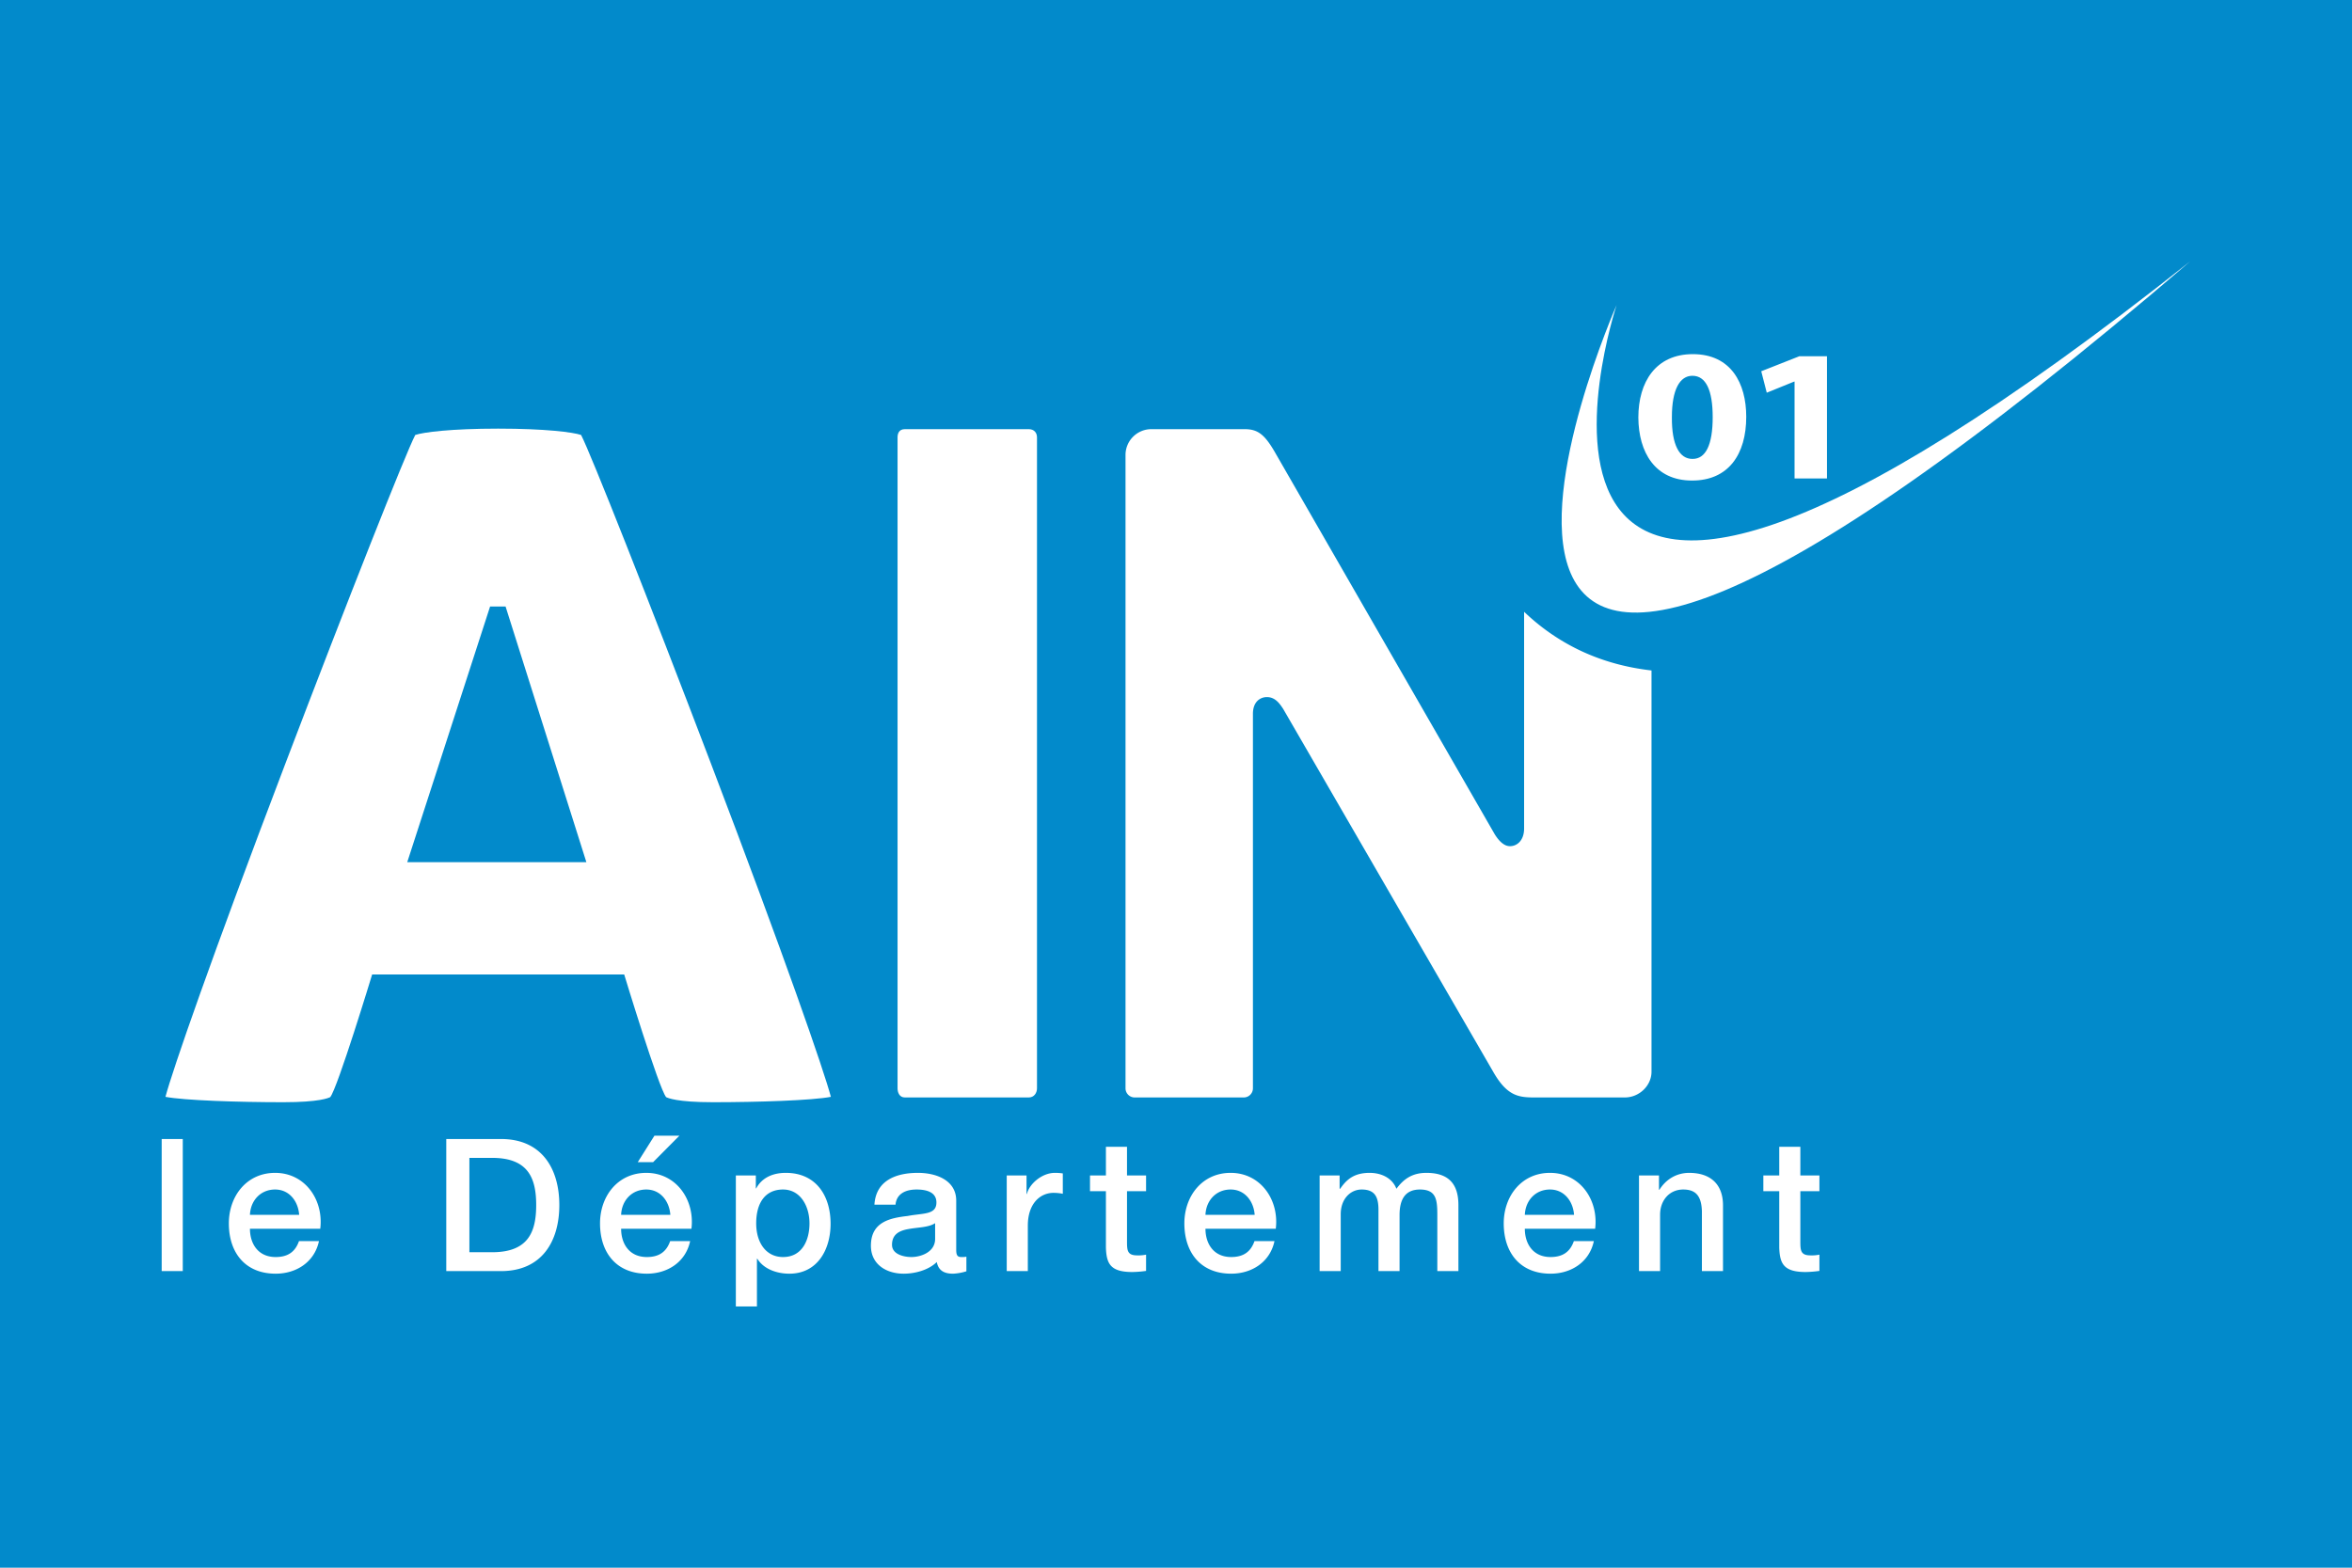
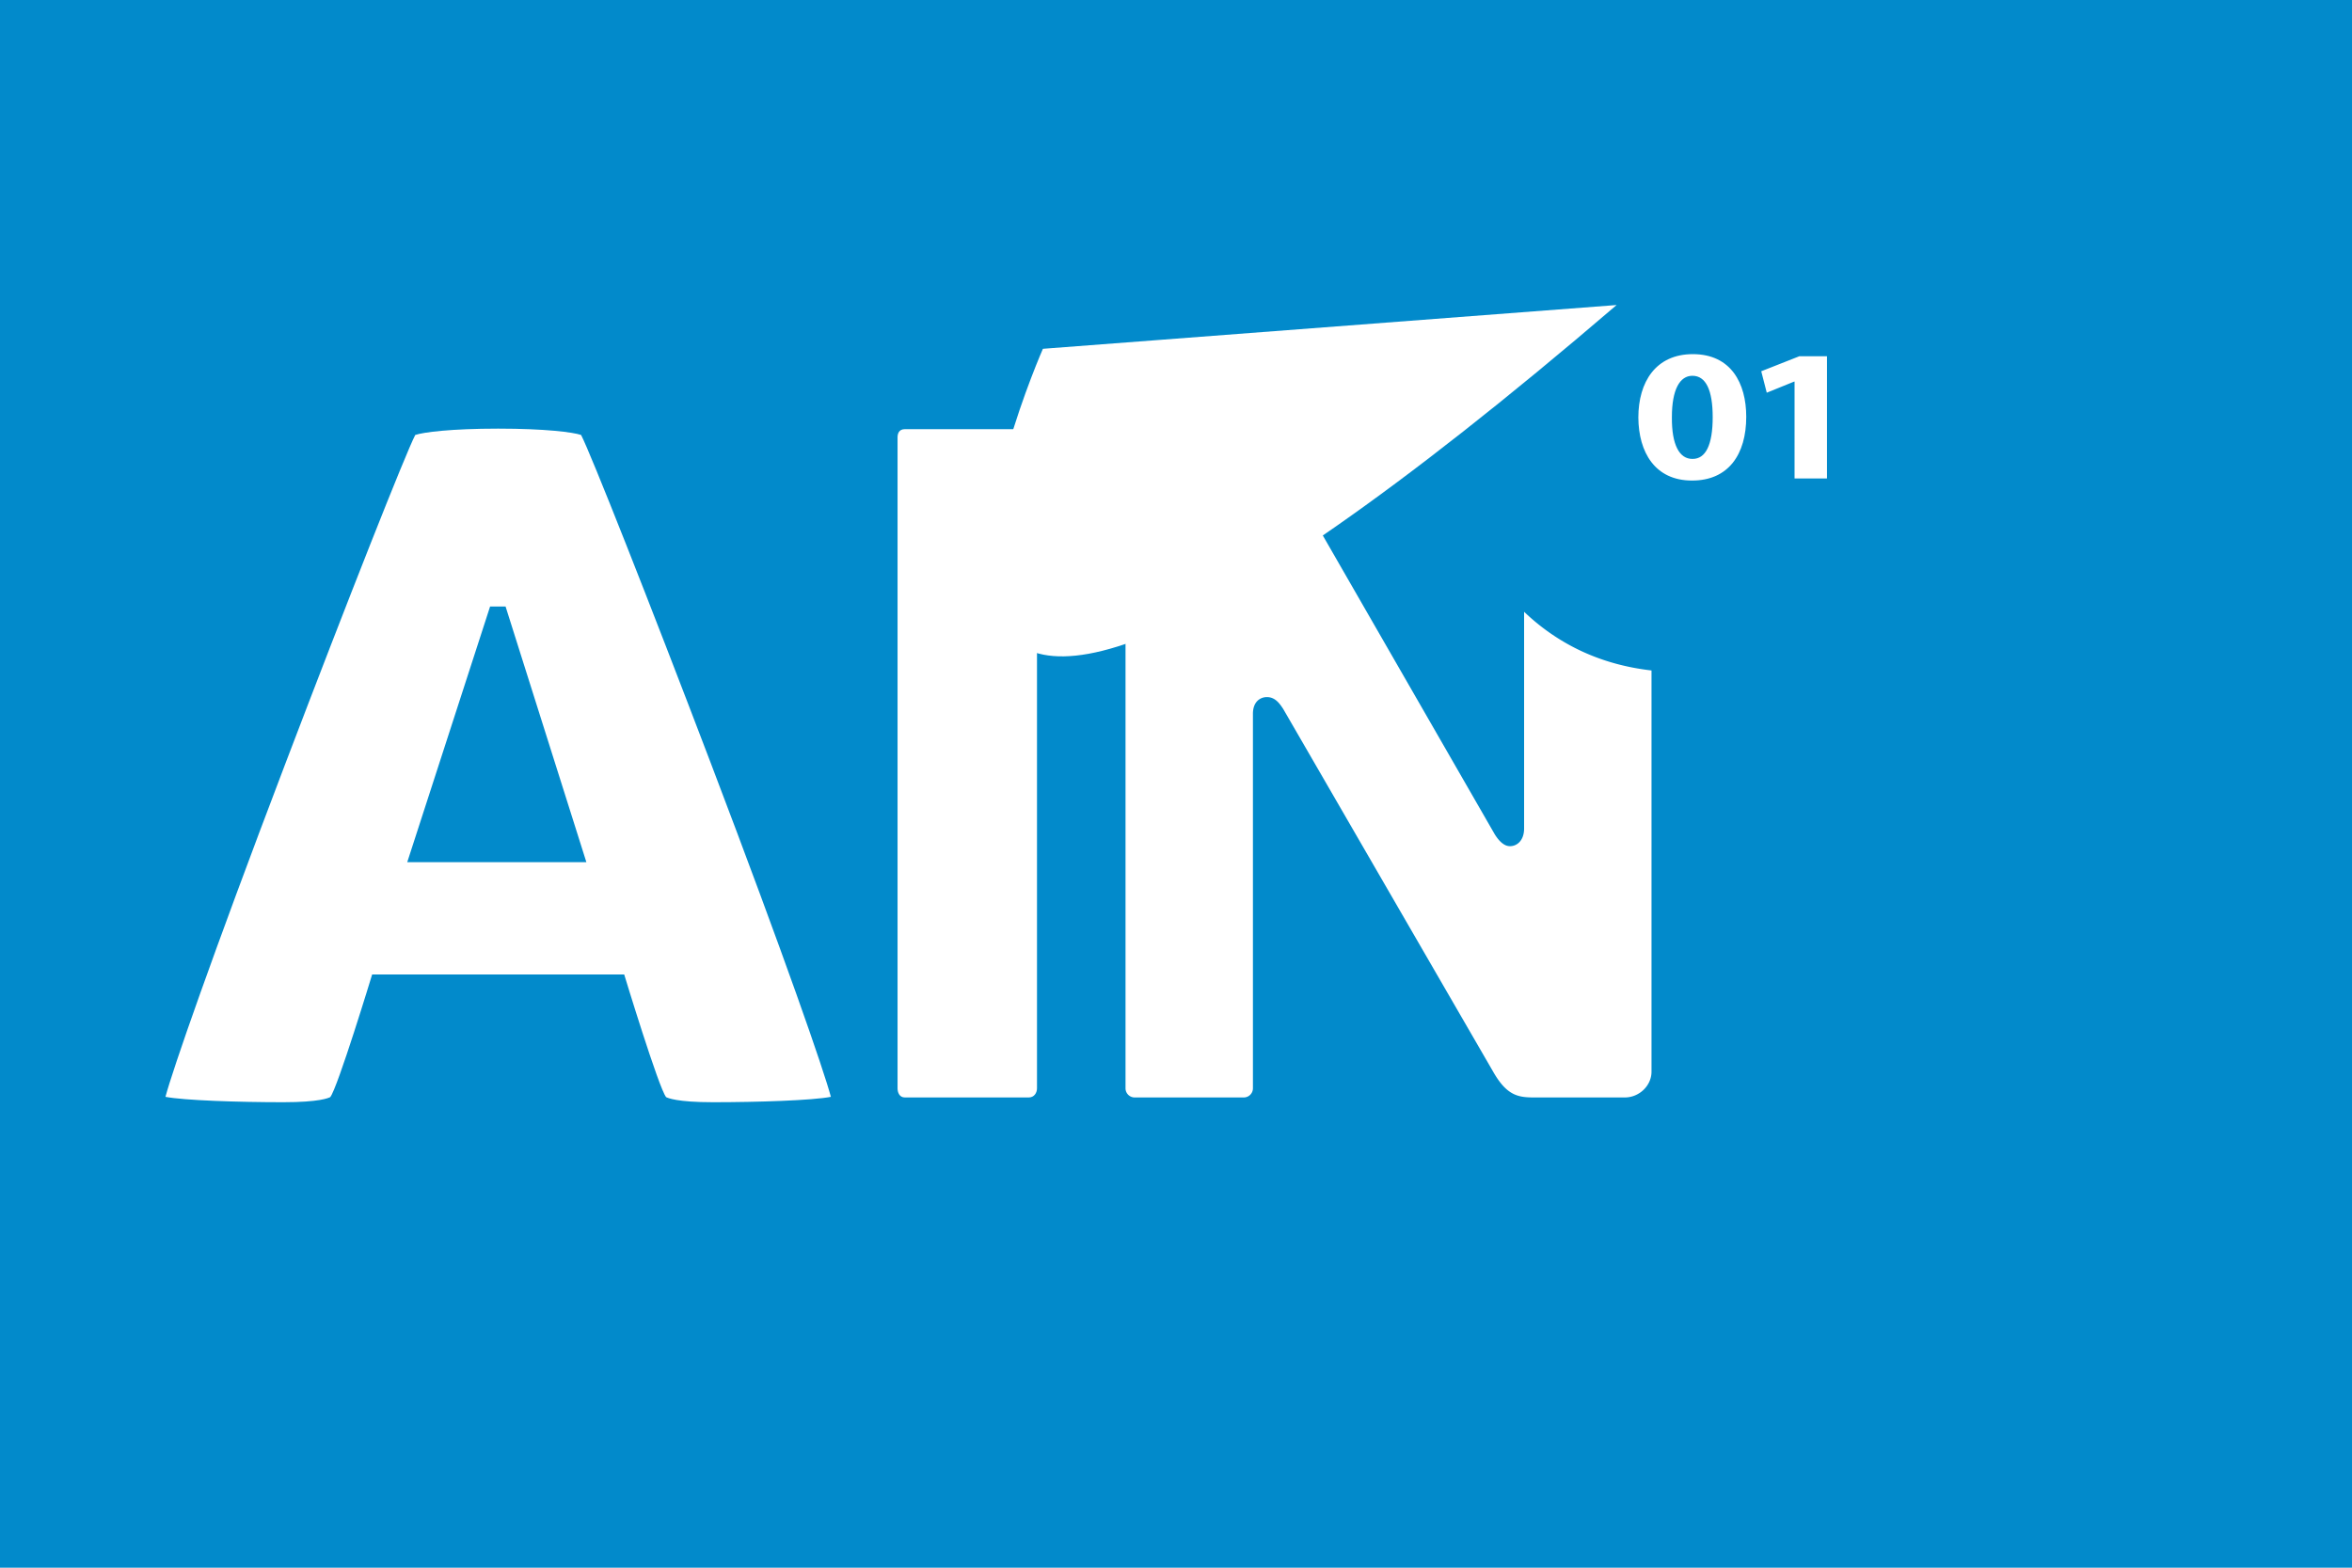
<svg xmlns="http://www.w3.org/2000/svg" viewBox="0 0 2400 1600">
  <rect width="2400" height="1600" style="fill:#028acb" />
  <path d="M1049.772,438.005H923.319c-6.478,0-7.449,5.253-7.449,8.382v664.351c0,4.305,1.954,9.335,7.449,9.335h126.453c5.507,0,8.384-4.694,8.384-9.335V446.387c0-5.088-3.289-8.382-8.384-8.382" transform="translate(0)" style="fill:#fff" />
  <path d="M1525.121,851.27,1301.465,462.471c-10.845-18.982-17.875-24.466-31.36-24.466h-95.306a26.339,26.339,0,0,0-26.312,26.312v646.421a9.339,9.339,0,0,0,9.323,9.335h111.355a9.345,9.345,0,0,0,9.335-9.335V728.55c0-12.617,7.677-17.092,14.26-17.092,8.56,0,13.106,6.811,16.43,11.794l.324.517L1524.669,1095.58c13.505,22.782,24.922,24.493,40.805,24.493h92.484c14.782,0,27.265-12.052,27.265-26.322V684.28c-53.259-6.064-96.107-27.577-130.02-59.882V845.564c0,12.393-7.393,18.041-14.257,18.041-2.007,0-8.123,0-15.642-12.035Z" transform="translate(0)" style="fill:#fff" />
-   <path d="M1649.602,311.314s-188.914,569.218,585.412-44.676c-909.394,779.868-585.412,44.676-585.412,44.676" transform="translate(0)" style="fill:#fff" />
-   <path d="M164.986,1297.299h21.523V1162.492H164.986Zm90.06-57.396c.57-14.541,10.763-25.866,25.683-25.866,14.724,0,23.6,12.273,24.546,25.866Zm71.746,14.16c3.59-29.265-15.294-57.025-46.064-57.025-29.077,0-47.208,23.796-47.208,51.548,0,30.213,16.994,51.36,47.772,51.36,21.147,0,39.646-11.894,44.182-33.236H305.086c-3.776,10.765-11.147,16.242-23.793,16.242-17.935,0-26.247-13.595-26.247-28.889Zm128.585,43.236h55.888c41.535,0,59.478-30.206,59.478-67.406,0-37.195-17.943-67.401-59.478-67.401H455.378Zm23.6-115.555h23.224c37.007,0,44.935,20.966,44.935,48.149,0,27.193-7.928,48.146-44.935,48.146H478.978Zm154.825,58.159c.565-14.541,10.76-25.866,25.677-25.866,14.729,0,23.6,12.273,24.549,25.866Zm71.749,14.16c3.588-29.265-15.293-57.025-46.071-57.025-29.077,0-47.2,23.796-47.2,51.548,0,30.213,16.994,51.36,47.765,51.36,21.154,0,39.654-11.894,44.182-33.236H683.84c-3.778,10.765-11.142,16.242-23.796,16.242-17.935,0-26.242-13.595-26.242-28.889Zm-54.754-67.971h15.672l26.811-27.002H667.791Zm100.068,147.271h21.523v-48.71h.376c6.611,10.758,20.206,15.293,32.664,15.293,28.701,0,42.107-24.541,42.107-50.976,0-28.708-14.912-51.932-45.695-51.932-12.647,0-24.165,4.536-30.206,15.861h-.376v-13.214H750.865Zm75.148-84.777c0,16.994-7.366,34.365-27.002,34.365-17.371,0-27.376-14.729-27.376-34.365,0-20.958,9.252-34.548,27.376-34.548,17.747,0,27.002,16.99,27.002,34.548m149.724-23.224c0-20.582-20.013-28.324-39.077-28.324-21.719,0-42.865,7.366-44.378,32.476h21.53c.941-10.569,9.441-15.477,21.523-15.477,8.495,0,20.201,1.884,20.201,13.214,0,12.84-13.593,10.765-29.265,13.781-18.123,2.077-37.577,6.044-37.577,30.401,0,19.072,15.866,28.512,33.417,28.512,11.525,0,25.306-3.587,33.801-11.894,1.701,8.871,7.742,11.894,16.613,11.894a54.144,54.144,0,0,0,13.593-2.454v-14.917a18.746,18.746,0,0,1-3.016.376h-2.27c-3.966,0-5.095-2.077-5.095-7.366Zm-21.523,39.084c0,13.593-14.724,18.505-24.167,18.505-7.551,0-19.822-2.642-19.822-12.464,0-11.33,8.304-14.719,17.559-16.237,9.629-1.701,19.824-1.51,26.43-5.853Zm73.071,32.853h21.523v-46.448c0-21.713,11.894-33.419,26.438-33.419a51.974,51.974,0,0,1,9.252.943v-20.773a52.507,52.507,0,0,0-8.123-.565c-13.026,0-26.054,11.146-28.507,21.53h-.381v-18.884h-20.201Zm84.96-81.566h16.242v57.589c.565,16.242,4.34,24.922,27,24.922a115.49,115.49,0,0,0,13.972-1.134v-16.613a36.902,36.902,0,0,1-9.064.753c-9.631,0-10.384-4.533-10.384-13.405v-52.112h19.448v-16.049H1150.01V1170.42h-21.523v29.265h-16.242Zm117.825,24.17c.565-14.541,10.758-25.866,25.67-25.866,14.732,0,23.608,12.273,24.548,25.866Zm71.749,14.16c3.588-29.265-15.296-57.025-46.079-57.025-29.069,0-47.2,23.796-47.2,51.548,0,30.213,16.994,51.36,47.772,51.36,21.146,0,39.654-11.894,44.182-33.236h-20.394c-3.776,10.765-11.142,16.242-23.788,16.242-17.935,0-26.242-13.595-26.242-28.889Zm44.742,43.236h21.528v-57.96c0-16.054,10.196-25.301,21.33-25.301,13.031,0,17.183,6.977,17.183,20.577v62.684h21.525V1240.091c0-16.618,6.234-26.054,20.77-26.054,16.806,0,17.752,10.567,17.752,26.242v57.02h21.525v-67.406c0-23.603-12.09-32.855-32.672-32.855-14.34,0-23.224,6.237-30.582,16.242-4.348-11.142-15.489-16.242-27.378-16.242-15.67,0-23.417,6.606-30.023,16.242h-.57v-13.595h-20.389Zm209.396-57.396c.572-14.541,10.76-25.866,25.677-25.866,14.724,0,23.6,12.273,24.541,25.866Zm71.749,14.16c3.587-29.265-15.294-57.025-46.071-57.025-29.077,0-47.208,23.796-47.208,51.548,0,30.213,16.994,51.36,47.772,51.36,21.147,0,39.649-11.894,44.182-33.236h-20.389c-3.781,10.765-11.139,16.242-23.793,16.242-17.94,0-26.242-13.595-26.242-28.889Zm44.747,43.236h21.525V1239.71c0-14.348,9.247-25.672,23.6-25.672,12.84,0,18.505,6.608,19.069,21.902v61.36h21.525v-67.025c0-22.09-13.219-33.236-34.553-33.236-12.835,0-23.788,6.606-30.394,17.371l-.384-.371v-14.353h-20.389Zm126.879-81.566h16.234v57.589c.572,16.242,4.348,24.922,27.002,24.922a115.49,115.49,0,0,0,13.976-1.134v-16.613a36.942,36.942,0,0,1-9.067.753c-9.629,0-10.386-4.533-10.386-13.405v-52.112h19.453v-16.049h-19.453V1170.42h-21.525v29.265h-16.234Z" transform="translate(0)" style="fill:#fff" />
+   <path d="M1649.602,311.314c-909.394,779.868-585.412,44.676-585.412,44.676" transform="translate(0)" style="fill:#fff" />
  <path d="M1726.719,490.446c36.924,0,55.161-26.683,55.161-65.083,0-34.165-15.537-63.924-54.491-63.924-37.817,0-55.605,28.412-55.605,64.694.223,35.324,16.887,64.313,54.712,64.313Zm.223-22.077c-13.058,0-21.164-13.823-20.936-42.617,0-28.219,8.101-42.23,20.936-42.23,13.736,0,20.712,14.588,20.712,42.23,0,28.412-7.2,42.617-20.482,42.617Zm104.243,19.965h33.096V363.557H1836.14l-38.949,15.354,5.625,21.882,27.918-11.325h.452Z" transform="translate(0)" style="fill:#fff" />
  <path d="M415.553,879.94l84.553-260.961h15.778L598.343,879.94Zm221.38,114.609S672.27,1110.866,679.728,1119.75c1.688.805,10.723,5.188,47.83,5.188h.005c45.788,0,101.583-1.841,120.279-5.499-7.278-27.318-46.132-139.89-122.461-340.359-63.389-166.495-122.65-316.39-132.426-335.151-8.221-2.795-36.392-6.465-84.616-6.465-48.219,0-76.398,3.67-84.619,6.465-9.777,18.761-69.032,168.655-132.426,335.151-76.33,200.47-115.178,313.041-122.461,340.359,18.695,3.658,74.491,5.499,120.279,5.499h.005c37.108,0,46.142-4.383,47.83-5.188,7.459-8.884,42.795-125.201,42.795-125.201Z" transform="translate(0)" style="fill:#fff" />
</svg>